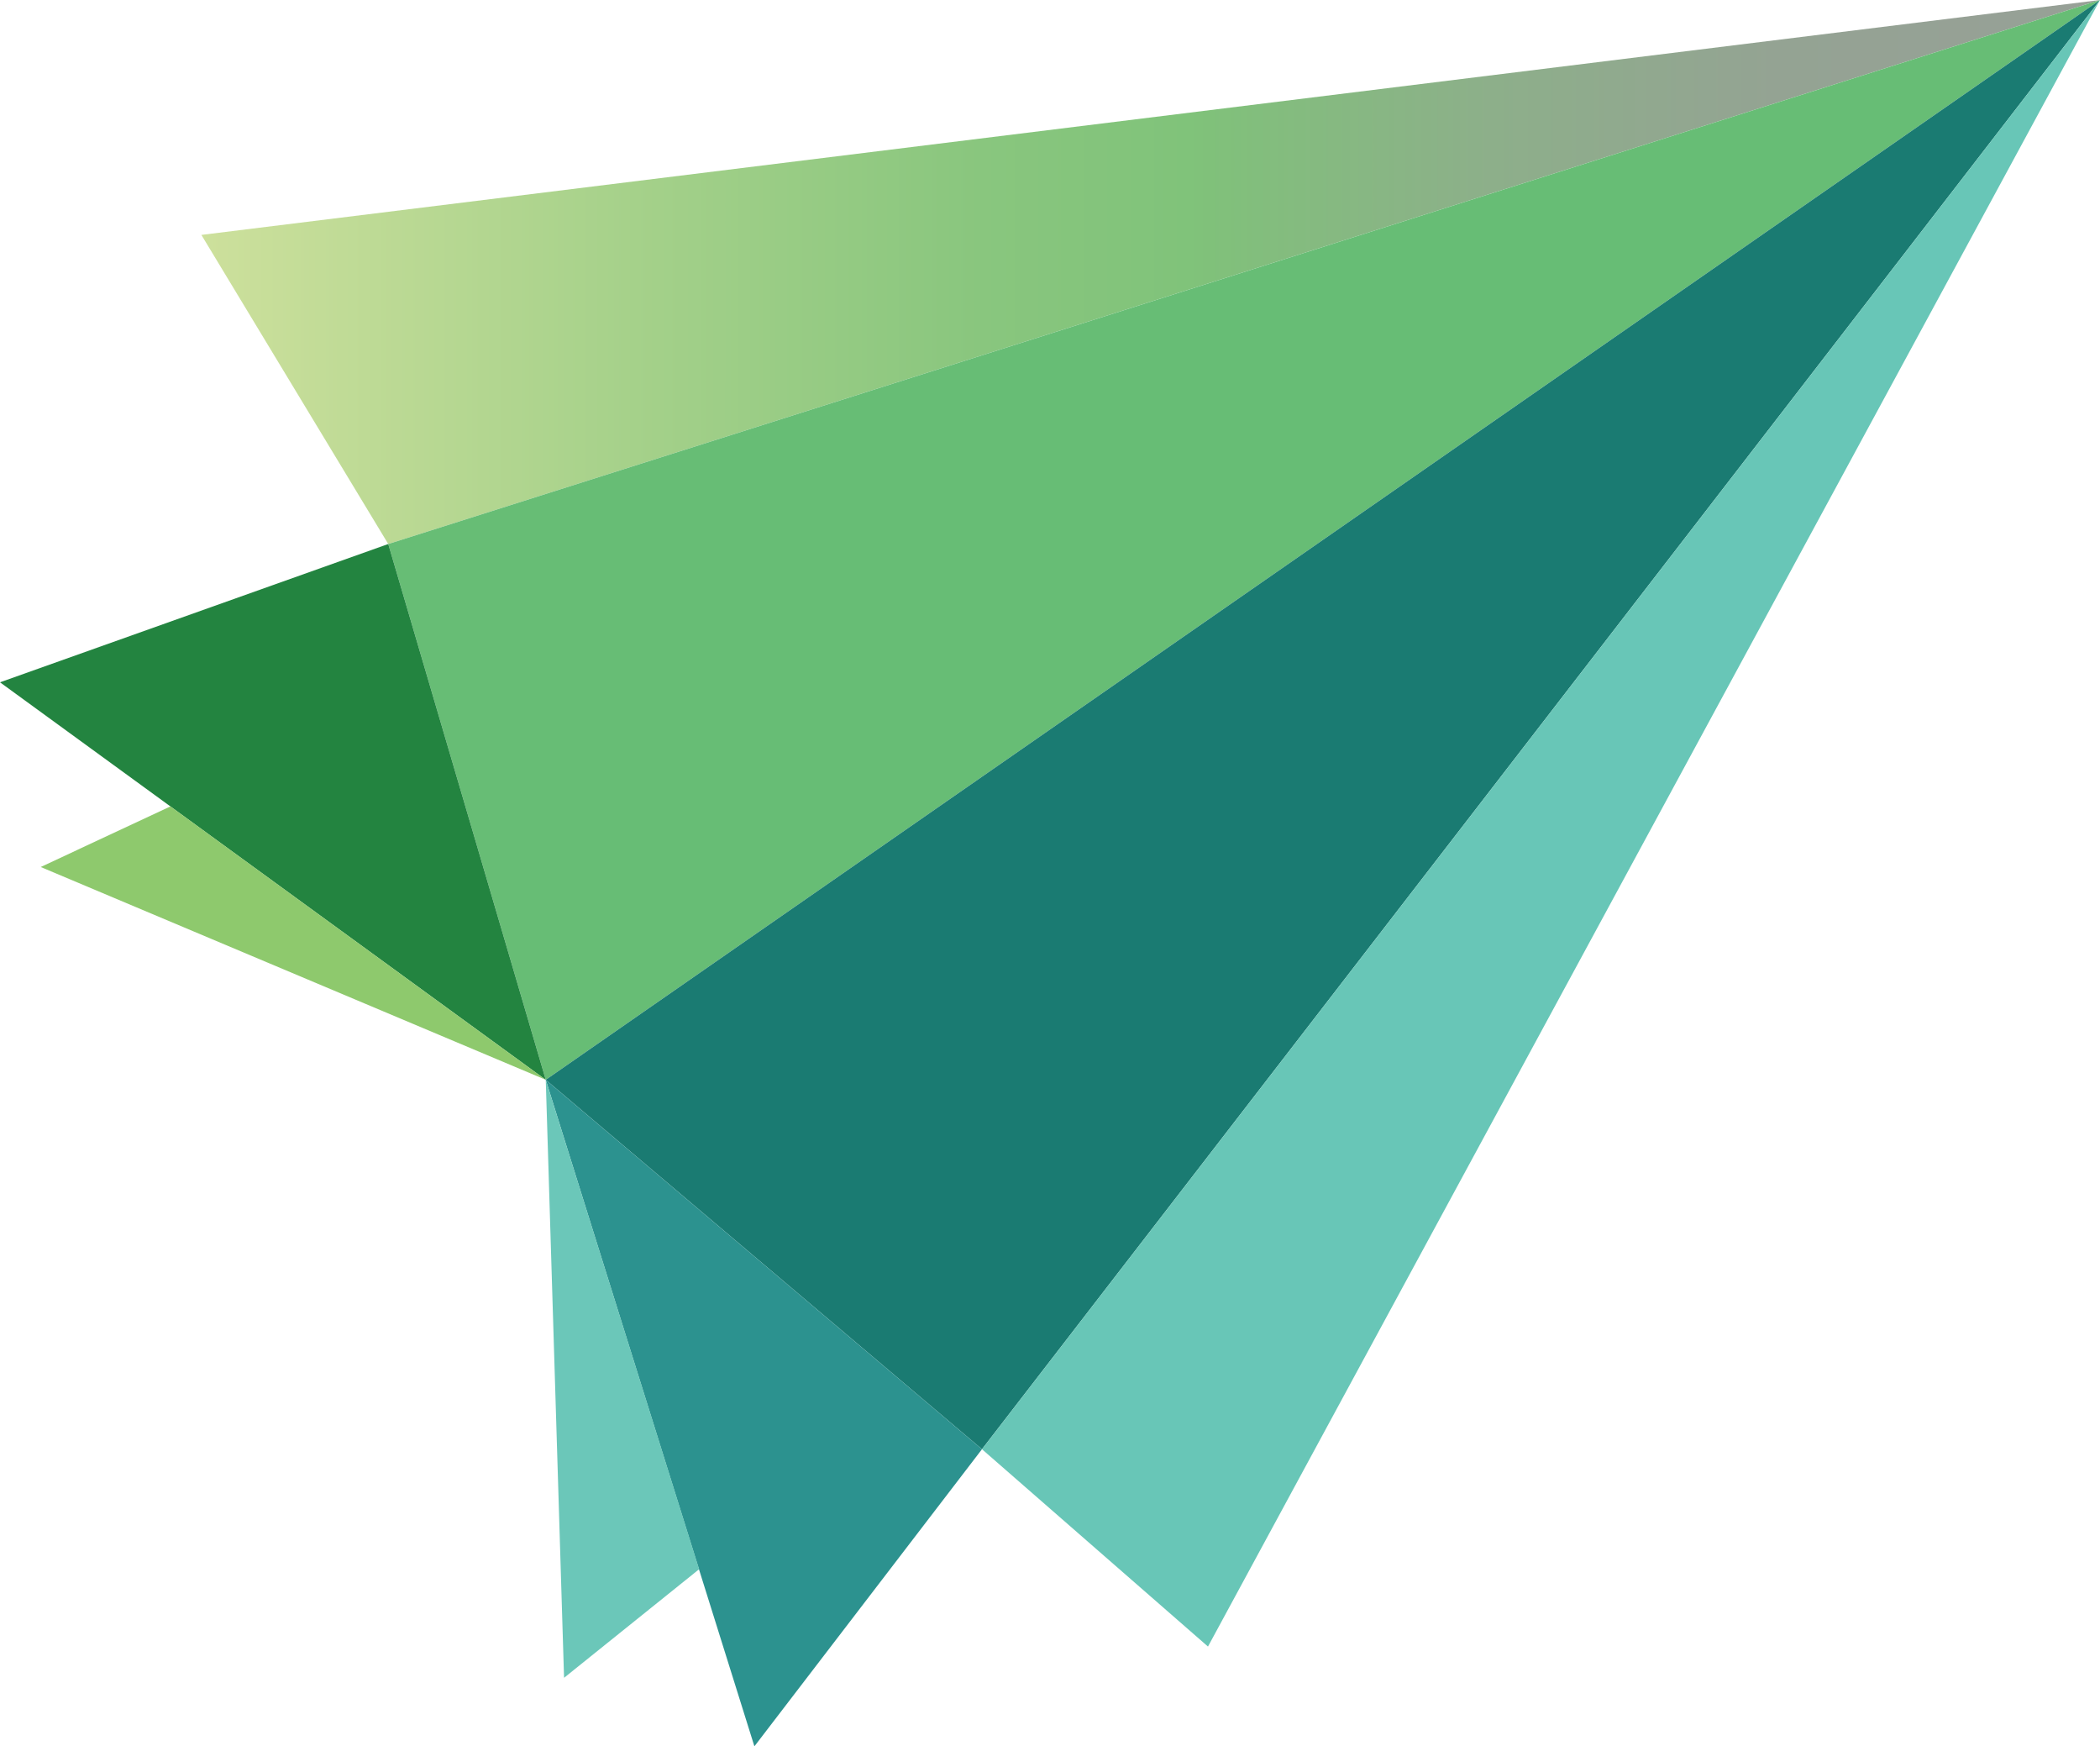
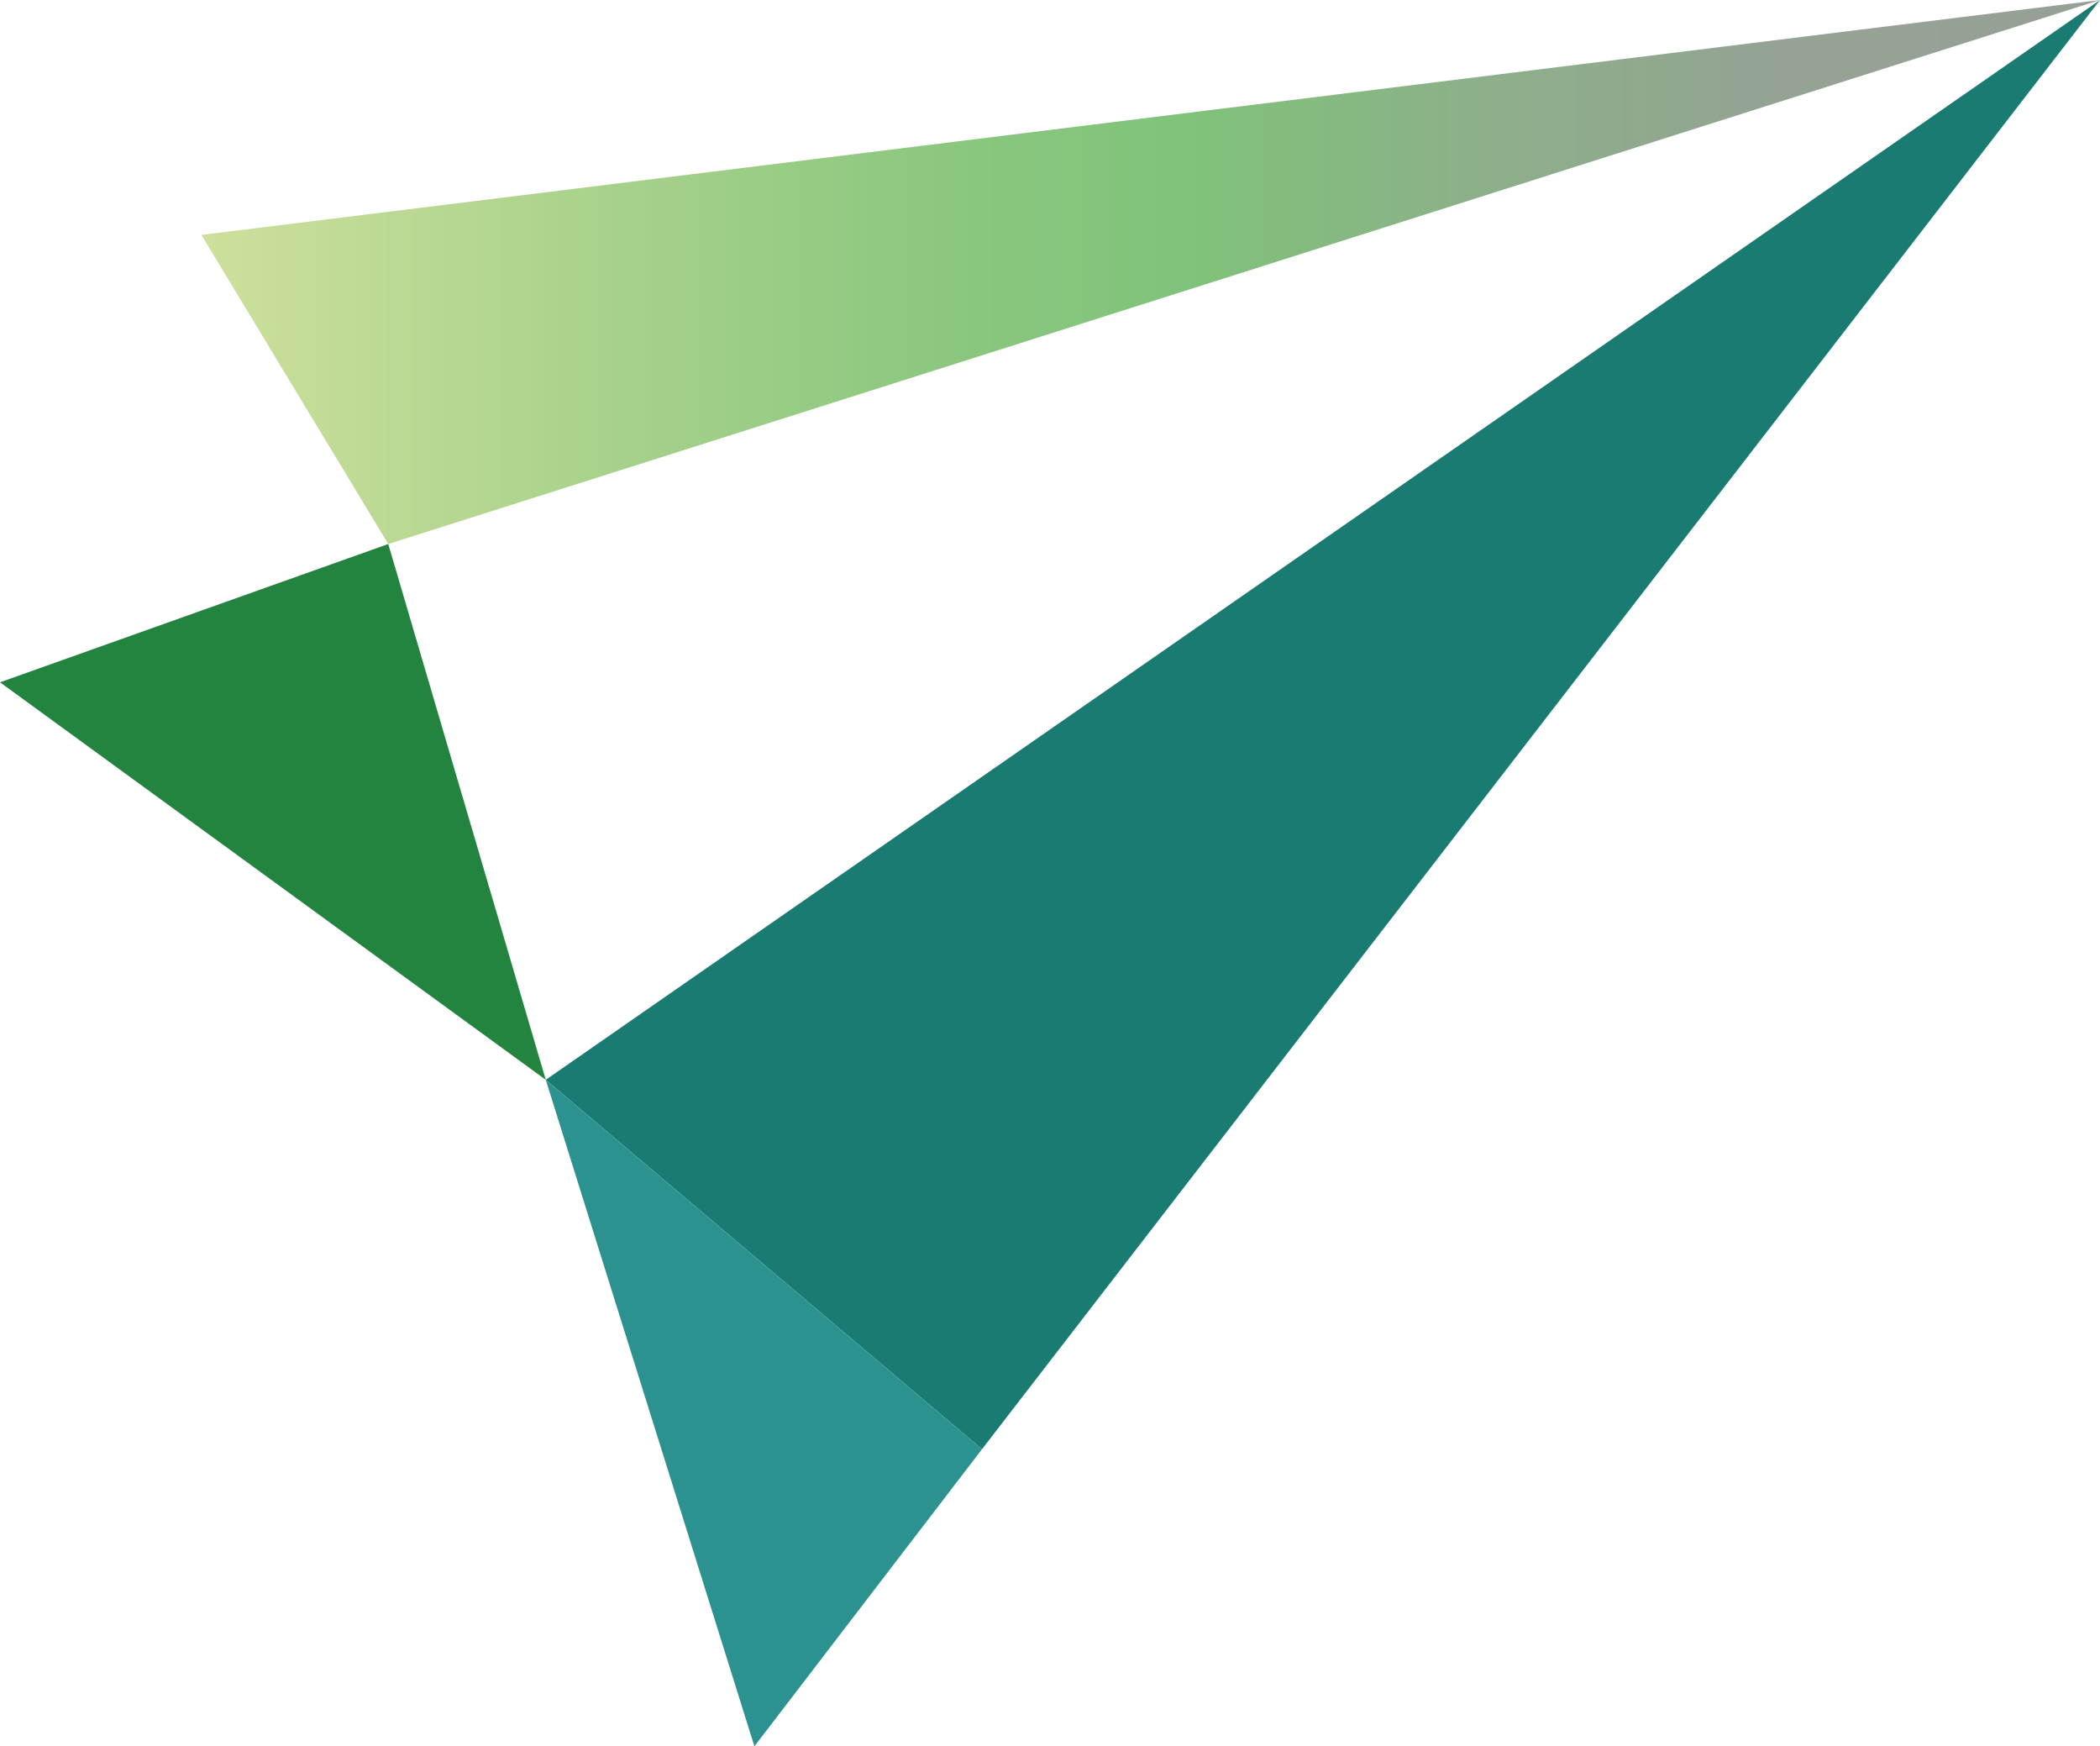
<svg xmlns="http://www.w3.org/2000/svg" id="Layer_2" data-name="Layer 2" viewBox="0 0 66.53 55.31">
  <defs>
    <style>
      .cls-1 {
        fill: #238440;
      }

      .cls-2 {
        fill: #67bd75;
      }

      .cls-3 {
        fill: #68c6b7;
      }

      .cls-4 {
        fill: url(#linear-gradient);
      }

      .cls-5 {
        fill: #2c928f;
      }

      .cls-6 {
        fill: #6bc7b9;
      }

      .cls-7 {
        fill: #1a7b72;
      }

      .cls-8 {
        fill: #8ec96d;
      }
    </style>
    <linearGradient id="linear-gradient" x1="6.38" y1="8.61" x2="66.53" y2="8.61" gradientUnits="userSpaceOnUse">
      <stop offset="0" stop-color="#cfe19d" />
      <stop offset="0" stop-color="#cde09c" />
      <stop offset=".24" stop-color="#a3d089" />
      <stop offset=".41" stop-color="#89c67e" />
      <stop offset=".52" stop-color="#80c37a" />
      <stop offset=".53" stop-color="#80c17a" />
      <stop offset=".68" stop-color="#8daf8a" />
      <stop offset=".83" stop-color="#94a393" />
      <stop offset="1" stop-color="#97a097" />
    </linearGradient>
  </defs>
  <polygon class="cls-4" points="66.53 0 6.38 7.44 12.3 17.23 66.53 0" />
-   <polygon class="cls-2" points="66.53 0 12.3 17.23 17.29 34.2 66.53 0" />
  <polygon class="cls-7" points="66.53 0 17.29 34.2 31.11 45.9 66.53 0" />
-   <polygon class="cls-3" points="31.11 45.9 38.27 52.15 66.53 0 31.11 45.9" />
  <polygon class="cls-1" points="0 21.61 12.3 17.23 17.29 34.2 0 21.61" />
  <polygon class="cls-5" points="17.29 34.2 23.9 55.31 31.11 45.9 17.29 34.2" />
-   <polygon class="cls-8" points="1.29 27.46 5.4 25.54 17.29 34.2 1.29 27.46" />
-   <polygon class="cls-6" points="17.87 53.14 17.29 34.2 22.15 49.7 17.87 53.14" />
</svg>